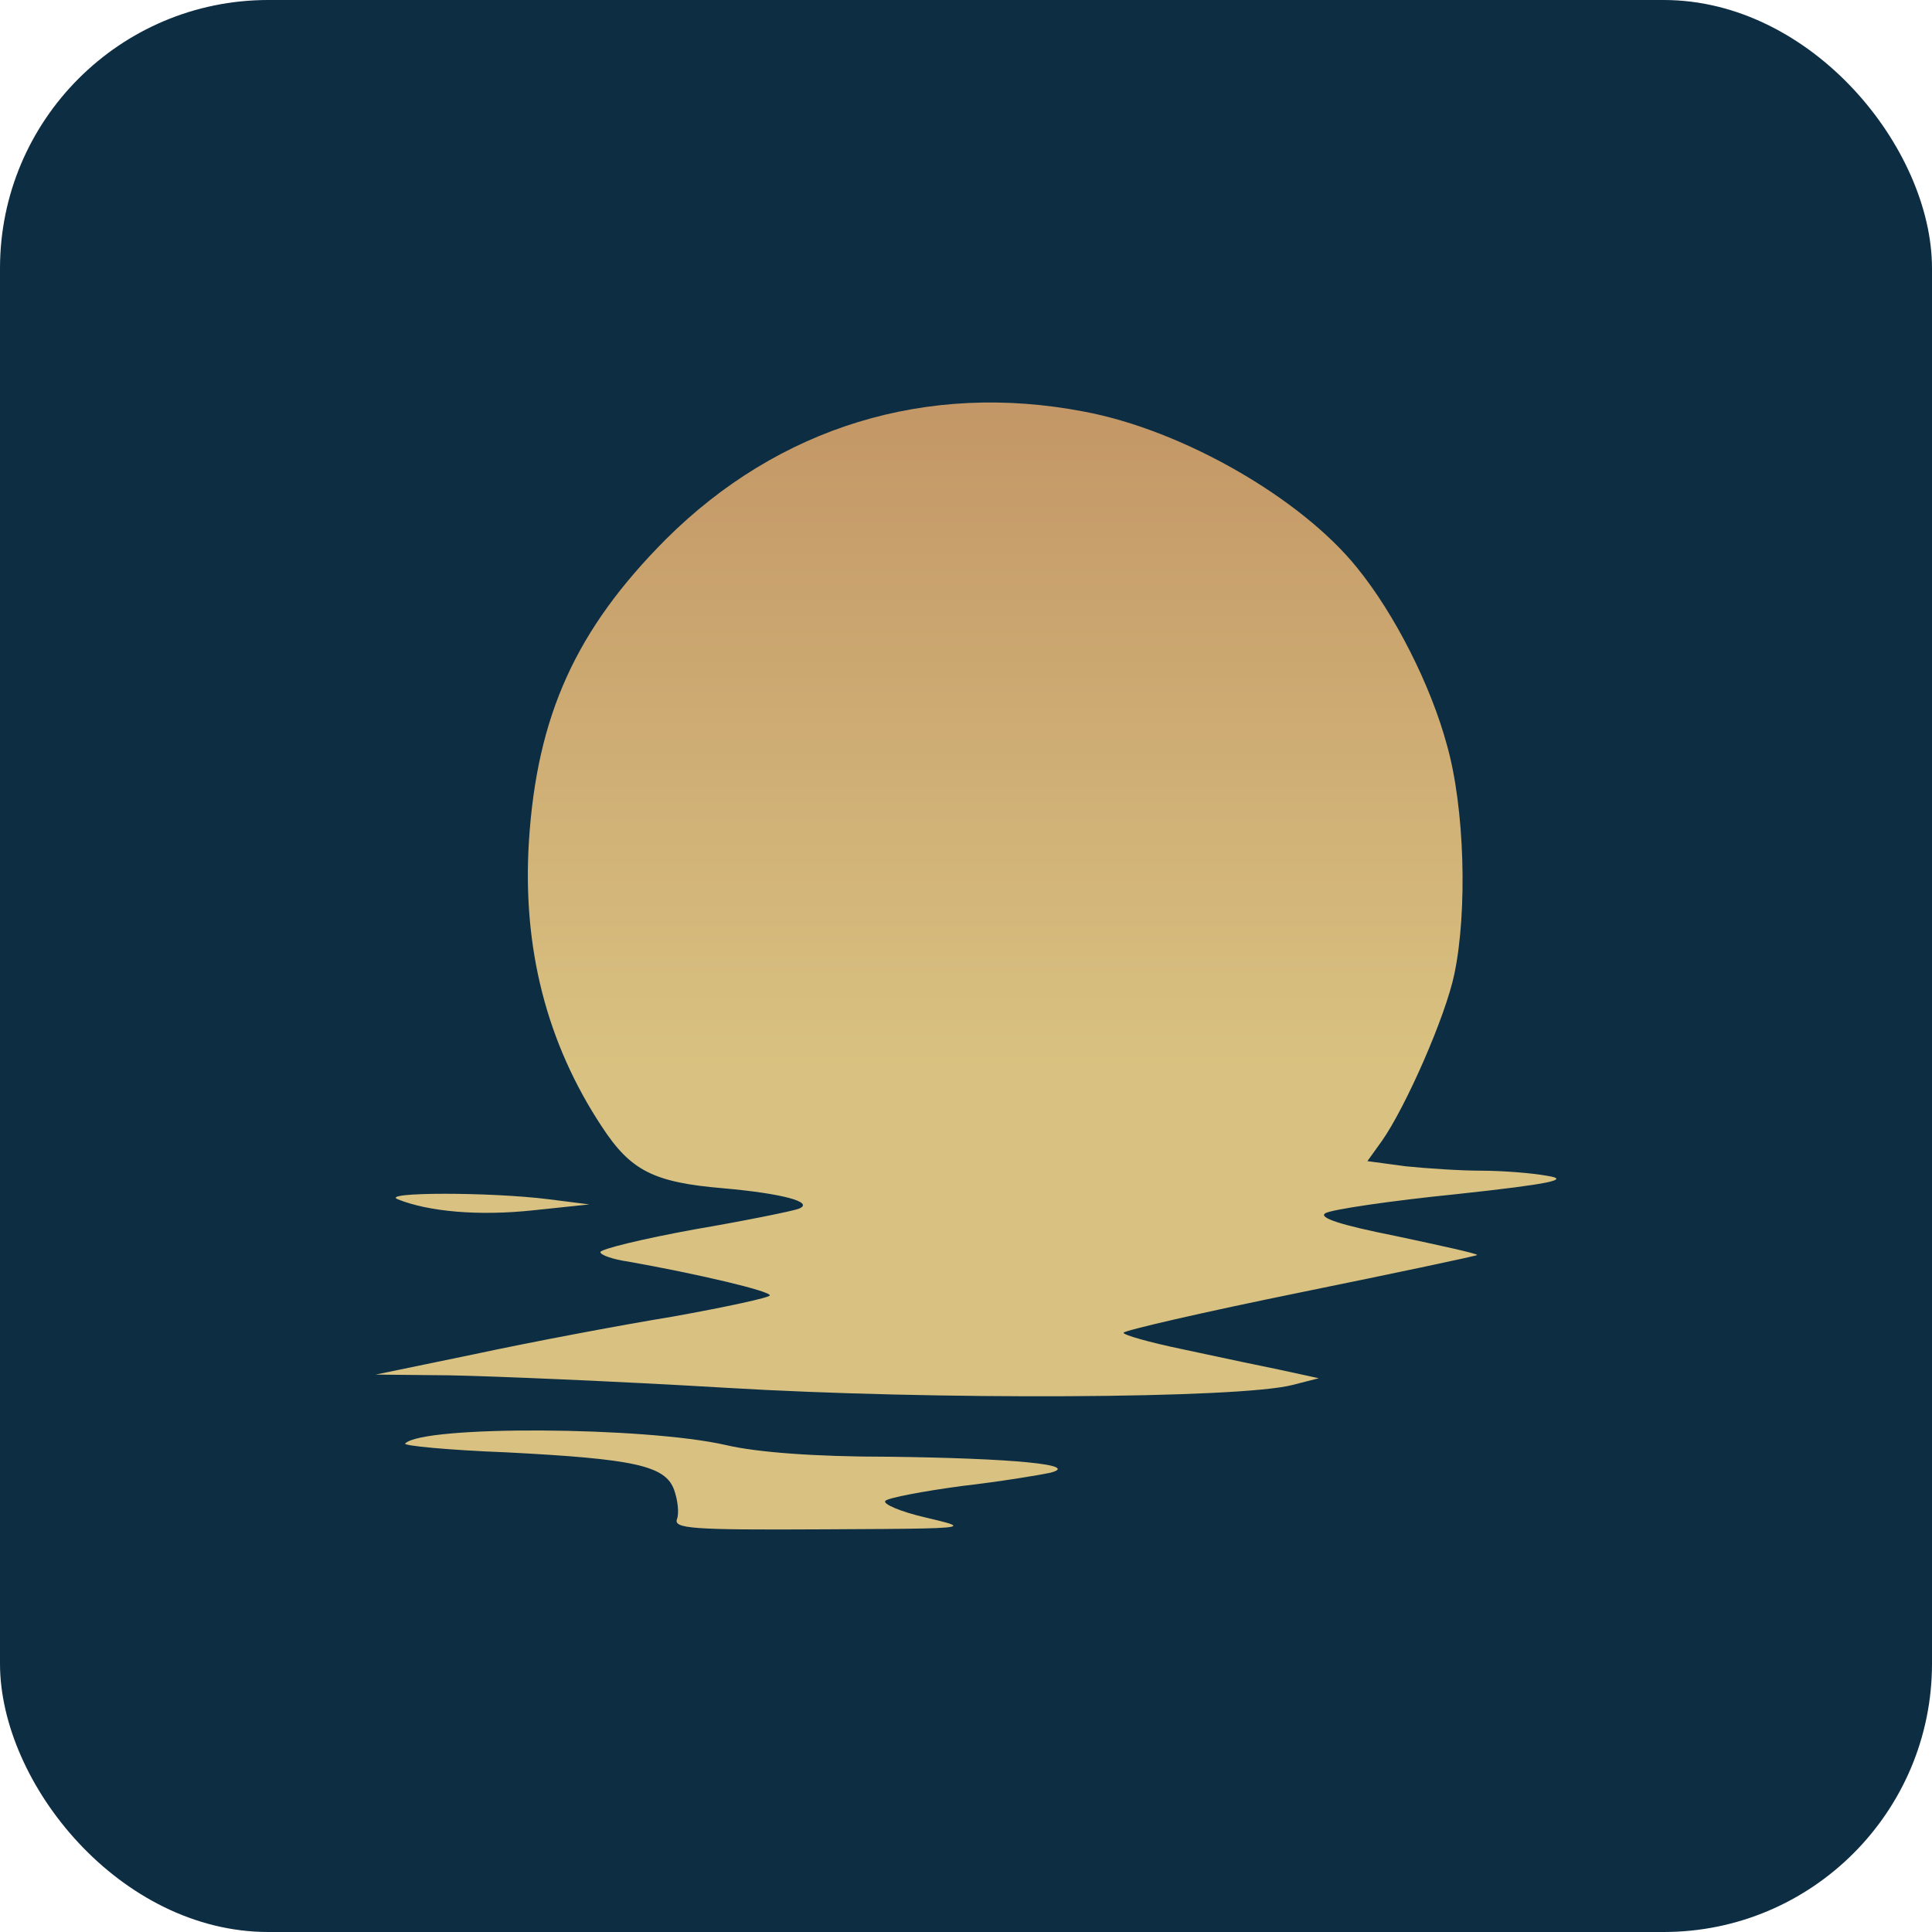
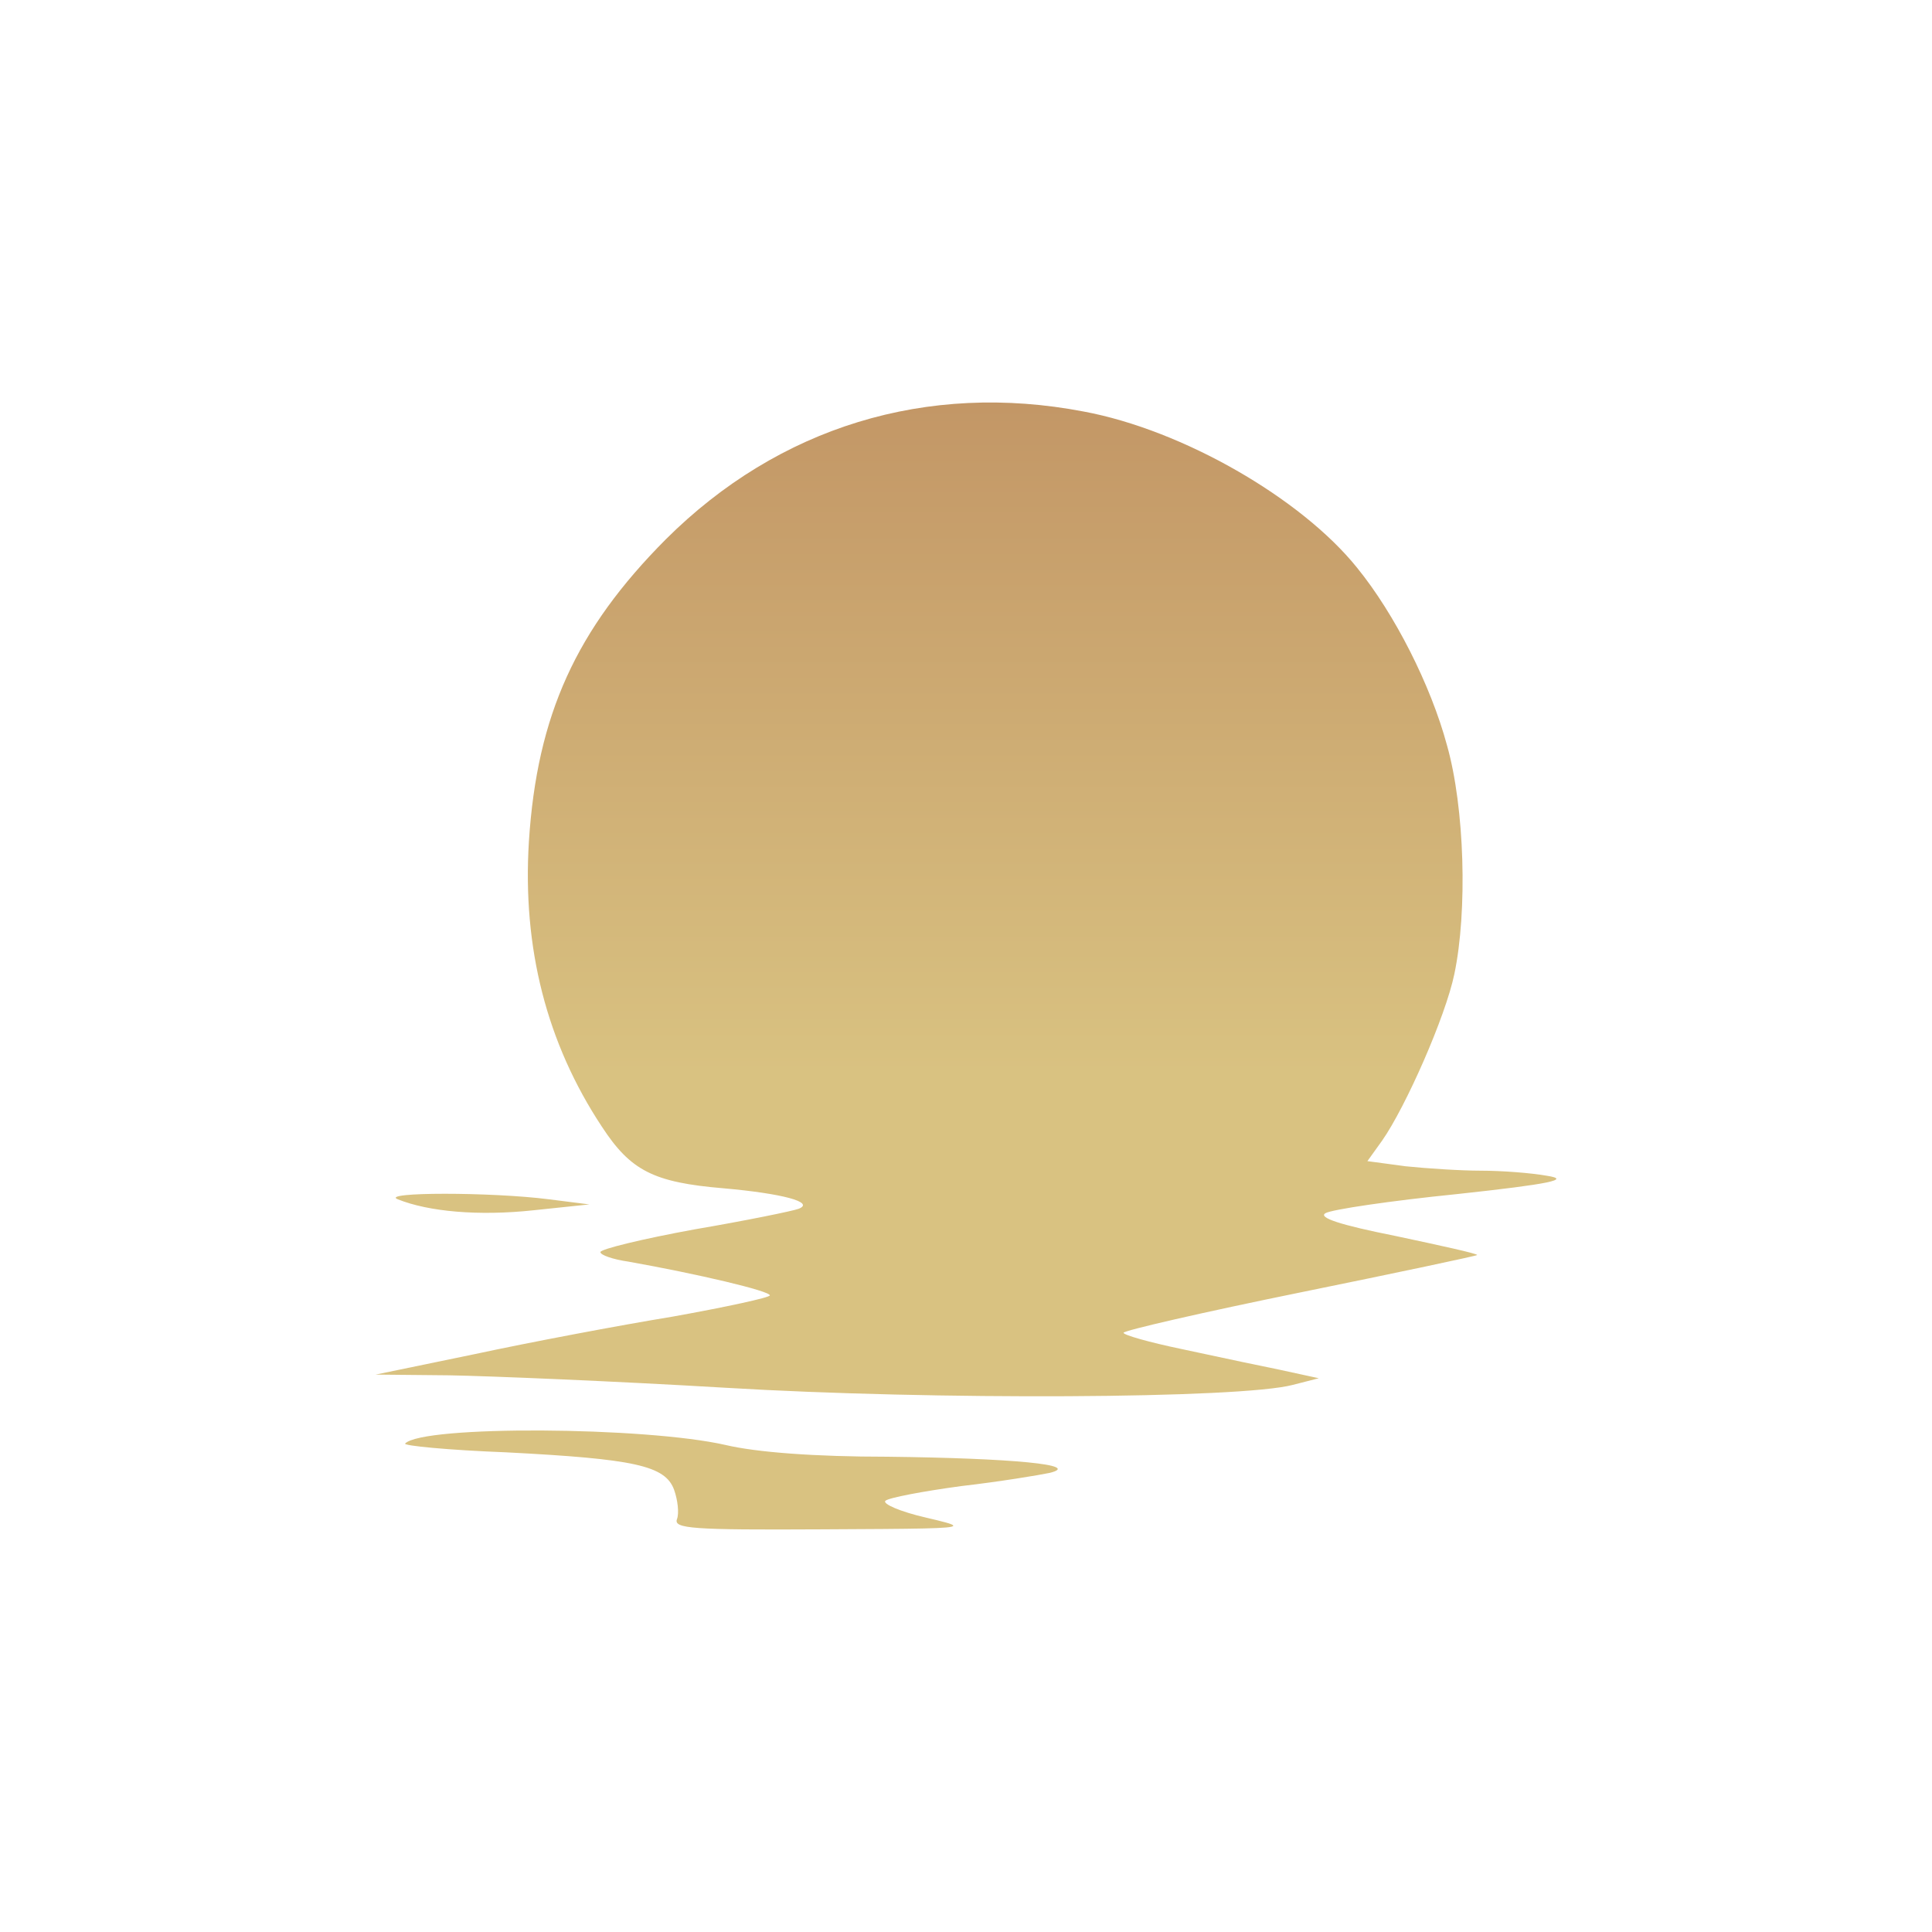
<svg xmlns="http://www.w3.org/2000/svg" width="72" height="72" viewBox="0 0 72 72" fill="none">
-   <rect width="72" height="72" rx="10" fill="#0D2D43" />
  <path fill-rule="evenodd" clip-rule="evenodd" d="M50.575 21.159C48.488 18.563 44.067 16.021 40.388 15.337C34.539 14.216 29.02 15.911 24.819 20.093C21.469 23.455 20.013 26.653 19.711 31.355C19.464 35.318 20.37 38.872 22.43 41.988C23.501 43.628 24.352 44.065 26.96 44.284C29.13 44.475 30.393 44.803 29.761 45.049C29.541 45.131 27.812 45.486 25.89 45.814C23.94 46.17 22.375 46.552 22.375 46.662C22.375 46.771 22.842 46.935 23.418 47.017C26.027 47.482 28.69 48.111 28.69 48.275C28.69 48.356 27.043 48.712 25.066 49.067C23.061 49.395 19.739 50.024 17.707 50.461L14 51.227L16.746 51.254C18.256 51.281 22.896 51.472 27.043 51.718C34.786 52.183 46.236 52.129 48.186 51.609L49.147 51.363L47.637 51.035C46.972 50.903 45.77 50.646 44.725 50.422L44.012 50.27C42.831 50.024 41.87 49.751 41.87 49.669C41.87 49.587 44.836 48.903 48.46 48.165C52.085 47.427 55.05 46.798 55.05 46.771C55.05 46.716 53.677 46.416 52.002 46.06C49.943 45.65 49.119 45.377 49.394 45.213C49.614 45.076 51.838 44.748 54.282 44.502C57.824 44.12 58.538 43.956 57.659 43.819C57.055 43.71 55.956 43.628 55.188 43.628C54.446 43.628 53.183 43.546 52.387 43.464L50.959 43.272L51.508 42.507C52.387 41.25 53.87 37.888 54.199 36.302C54.693 33.952 54.584 30.098 53.925 27.774C53.321 25.533 51.975 22.881 50.575 21.159ZM21.963 44.885L20.453 44.694C18.311 44.42 14.137 44.42 14.824 44.694C15.977 45.158 17.844 45.322 19.876 45.104L21.963 44.885ZM33.084 54.288C30.365 54.288 28.196 54.124 27.043 53.851C24.05 53.167 15.757 53.112 15.098 53.796C15.016 53.878 16.718 54.042 18.86 54.124C23.638 54.37 24.791 54.616 25.121 55.518C25.258 55.901 25.313 56.393 25.23 56.611C25.093 56.967 25.78 57.021 30.64 56.994H30.64C34.228 56.976 35.518 56.97 35.526 56.86C35.532 56.798 35.133 56.704 34.511 56.557C33.55 56.338 32.864 56.037 33.001 55.928C33.111 55.819 34.402 55.573 35.83 55.381C37.257 55.217 38.74 54.971 39.124 54.889C40.333 54.589 37.724 54.343 33.084 54.288Z" fill="url(#paint0_linear_353_62)" />
  <defs>
    <linearGradient id="paint0_linear_353_62" x1="35.712" y1="40" x2="35.712" y2="14" gradientUnits="userSpaceOnUse">
      <stop stop-color="#D9C281" />
      <stop offset="1" stop-color="#C29565" />
    </linearGradient>
  </defs>
</svg>